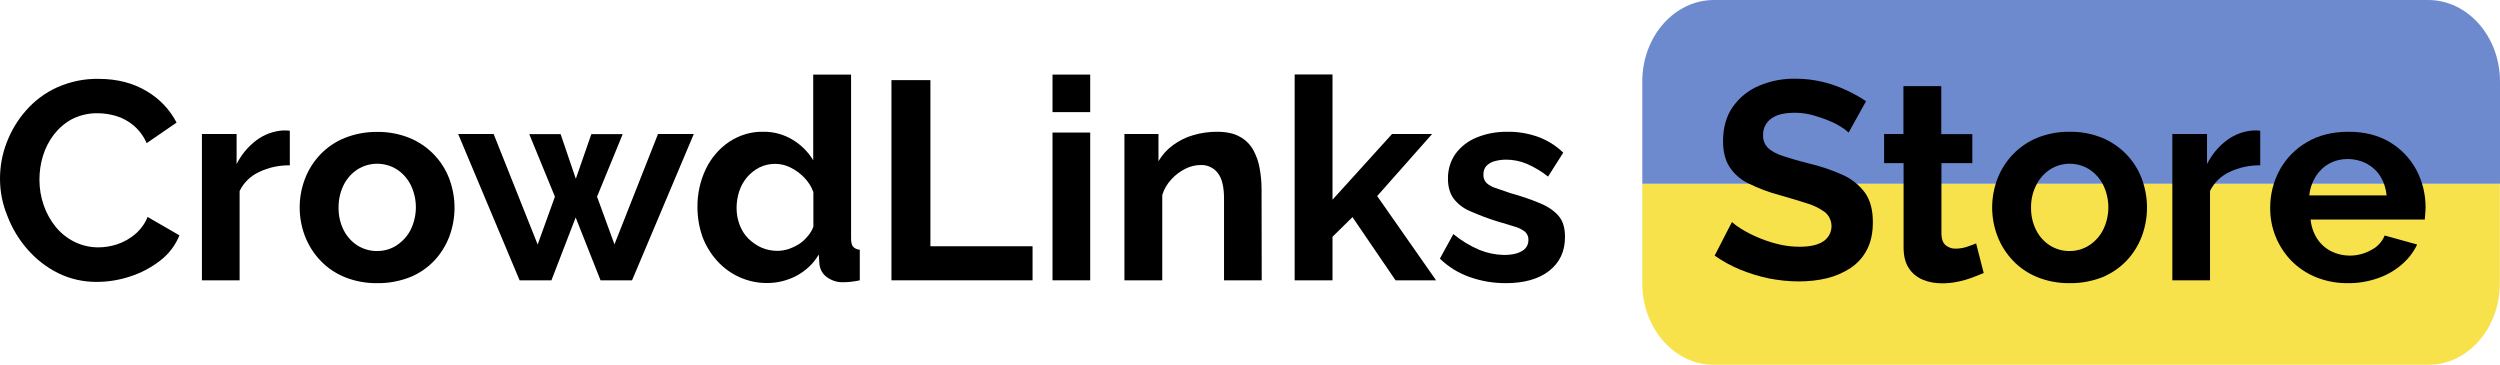
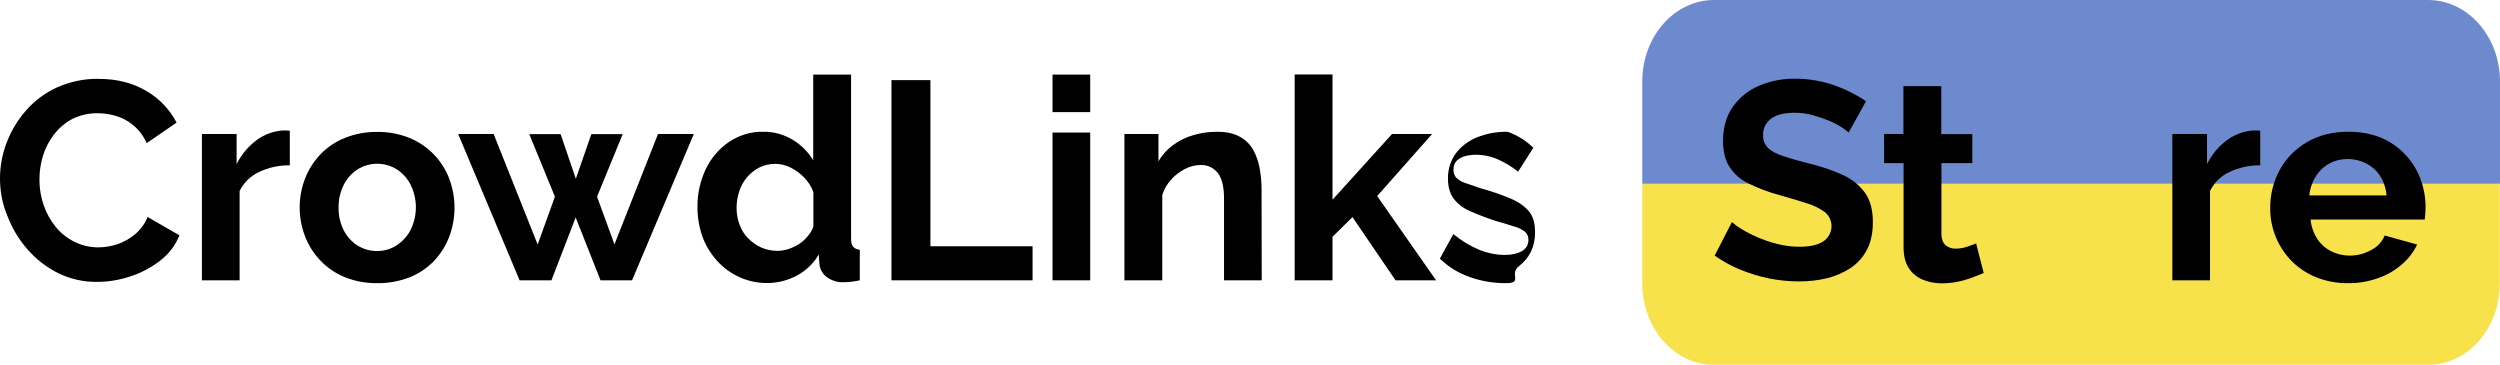
<svg xmlns="http://www.w3.org/2000/svg" id="Слой_1" x="0px" y="0px" viewBox="0 0 1578.6 230.4" style="enable-background:new 0 0 1578.6 230.4;" xml:space="preserve">
  <style type="text/css"> .st0{opacity:0.7;} .st1{fill:#F5D500;} .st2{fill:#3059BA;} </style>
  <g class="st0">
    <path class="st1" d="M1037,178.9c0,28.5,20.3,51.5,45.3,51.5h450.9c25,0,45.3-23,45.3-51.5V116H1037V178.9z" />
    <path class="st2" d="M1533.2,0h-450.9c-25,0-45.3,23-45.3,51.5V116h541.6V51.5C1578.6,23,1558.2,0,1533.2,0z" />
  </g>
  <title>Ресурс 2лого2</title>
  <g>
    <g id="Слой_1-2">
      <path d="M0,112.8c0-7.8,1.4-15.4,4.2-22.7c2.8-7.4,6.9-14.3,12.2-20.3c5.4-6.2,12.1-11.2,19.6-14.6c8.3-3.7,17.3-5.6,26.3-5.4 c11.6,0,21.7,2.6,30.2,7.7c8.1,4.7,14.7,11.6,19,19.9l-18.9,13c-1.9-4.4-4.8-8.3-8.4-11.3c-3.2-2.7-7-4.7-11-5.9 c-3.8-1.1-7.7-1.7-11.6-1.7c-5.6-0.1-11.1,1.2-16.1,3.7C41,77.6,37.1,81,34,85c-3.1,4.1-5.4,8.6-6.9,13.5c-1.5,4.9-2.2,9.9-2.2,15 c0,5.5,0.9,10.9,2.7,16.1c1.7,5,4.3,9.6,7.6,13.7c3.2,3.9,7.2,7.1,11.8,9.4c4.7,2.3,9.8,3.5,15,3.5c4.1,0,8.1-0.7,11.9-1.9 c4.1-1.4,7.9-3.5,11.3-6.3c3.5-3,6.3-6.7,8-11l20.1,11.6c-2.5,6.3-6.8,11.9-12.2,16c-5.7,4.4-12.1,7.8-19,10 c-6.7,2.2-13.8,3.4-20.8,3.4c-8.6,0.1-17-1.8-24.7-5.6c-7.4-3.7-13.9-8.8-19.3-15c-5.4-6.2-9.7-13.3-12.6-21 C1.5,128.8,0,120.8,0,112.8z" />
      <path d="M183,104.4c-6.7-0.1-13.3,1.3-19.4,4.2c-5.4,2.5-9.7,6.7-12.3,12V177h-23.8V84.6h21.9v19c3-6,7.3-11.1,12.6-15.1 c4.7-3.5,10.3-5.6,16.2-6.1h3c0.6,0,1.2,0,1.8,0.2L183,104.4z" />
      <path d="M238.2,178.8c-7,0.1-14-1.2-20.5-3.8c-5.8-2.4-11.1-5.9-15.4-10.5c-4.2-4.4-7.5-9.6-9.7-15.3c-4.5-11.7-4.5-24.7,0-36.4 c2.2-5.7,5.5-10.9,9.7-15.3c4.3-4.5,9.6-8.1,15.4-10.4c6.5-2.6,13.5-3.9,20.5-3.8c7-0.1,13.9,1.2,20.4,3.8 c11.6,4.8,20.7,14.1,25.1,25.8c4.4,11.8,4.4,24.7,0,36.5c-2.2,5.7-5.4,10.9-9.6,15.3c-4.3,4.5-9.6,8.1-15.4,10.4 C252.2,177.6,245.2,178.9,238.2,178.8z M213.8,131.1c-0.1,4.9,1,9.8,3.2,14.2c2,4,5,7.3,8.7,9.7c3.7,2.3,8.1,3.6,12.5,3.5 c4.4,0,8.6-1.2,12.3-3.6c3.7-2.5,6.8-5.8,8.8-9.8c4.4-9,4.4-19.4,0-28.4c-2-4-5.1-7.4-8.8-9.8c-7.6-4.7-17.2-4.7-24.8,0.1 c-3.7,2.4-6.7,5.8-8.7,9.8C214.8,121.3,213.7,126.2,213.8,131.1z" />
      <path d="M415.5,84.6h22.6l-39,92.4h-19.9l-15.7-39.7L348.2,177h-20.1l-38.8-92.4h22.4l27.8,69.8l10.9-30.2l-16.2-39.5h19.8 l9.6,28.2l9.8-28.2h19.8l-16.2,39.5l11,30.1L415.5,84.6z" />
      <path d="M440.4,130.9c-0.1-8.4,1.7-16.7,5.3-24.2c3.3-6.9,8.4-12.9,14.8-17.2c6.4-4.2,13.9-6.5,21.5-6.3c6.6-0.1,13,1.7,18.6,5.1 c5.3,3.2,9.7,7.6,12.9,12.9V47.1h23.9v103.3c0,2.5,0.4,4.3,1.2,5.3c1.1,1.2,2.6,1.9,4.3,2V177c-3.3,0.7-6.7,1.2-10.2,1.2 c-3.8,0.2-7.5-1-10.6-3.2c-2.7-2-4.4-5-4.7-8.4l-0.4-5.9c-3.3,5.7-8.2,10.3-14,13.4c-5.7,3-12,4.6-18.4,4.6 c-6.1,0.1-12.1-1.2-17.7-3.7c-5.3-2.4-10.1-5.9-14-10.2c-4-4.4-7.2-9.6-9.3-15.2C441.5,143.7,440.4,137.3,440.4,130.9z M513.6,143.1v-21.8c-1.2-3.4-3.2-6.5-5.7-9.1c-2.5-2.6-5.5-4.8-8.7-6.4c-6.1-3.1-13.4-3.1-19.6-0.1c-3,1.5-5.6,3.6-7.8,6.1 c-2.2,2.6-3.9,5.6-5,8.9c-1.1,3.4-1.7,7-1.7,10.6c0,3.6,0.6,7.2,1.9,10.6c1.2,3.2,3,6.2,5.4,8.6c2.4,2.4,5.2,4.4,8.3,5.8 c3.2,1.4,6.7,2.1,10.2,2.1c2.3,0,4.6-0.4,6.9-1.1c2.3-0.8,4.5-1.8,6.6-3.1c2.1-1.3,3.9-3,5.5-4.9 C511.5,147.5,512.8,145.4,513.6,143.1z" />
      <path d="M562.9,177V50.6h24.6v104.9h64.5V177H562.9z" />
      <path d="M664.6,70.7V47.1h23.8v23.7H664.6z M664.6,177V83.7h23.8V177L664.6,177z" />
      <path d="M796.7,177h-23.8v-51.6c0-7.4-1.3-12.8-3.9-16.1c-2.6-3.4-6.7-5.3-10.9-5.1c-3.4,0-6.7,0.9-9.7,2.4 c-3.3,1.7-6.3,3.9-8.8,6.7c-2.6,2.8-4.6,6.2-5.7,9.8V177H710V84.6h21.5v17.2c2.3-3.9,5.4-7.4,9.1-10.1c3.8-2.8,8.1-5,12.7-6.3 c4.9-1.5,10.1-2.2,15.2-2.2c5.8,0,10.6,1,14.3,3.1c3.6,1.9,6.5,4.8,8.5,8.3c2,3.6,3.4,7.6,4.1,11.7c0.8,4.4,1.2,8.8,1.2,13.2 L796.7,177z" />
      <path d="M881.2,177L854,137.1l-12.6,12.4V177h-23.9V47h23.9v79.1l37.6-41.5h25.3l-34.7,39.2l37.2,53.2H881.2z" />
-       <path d="M950.7,178.8c-7.8,0-15.5-1.3-22.8-3.9c-7-2.5-13.4-6.4-18.7-11.6l8.5-15.5c5,4.1,10.5,7.5,16.5,10 c4.9,2,10.2,3.1,15.6,3.2c4.6,0,8.3-0.8,11.1-2.4c2.7-1.4,4.3-4.2,4.2-7.2c0.1-2-0.8-3.9-2.3-5.2c-2-1.5-4.3-2.6-6.7-3.2 c-2.9-0.9-6.4-2-10.6-3.2c-5.9-1.8-11.6-4-17.3-6.5c-4.1-1.7-7.7-4.5-10.4-8c-2.3-3.2-3.5-7.4-3.5-12.4 c-0.1-5.6,1.5-11.1,4.7-15.7c3.4-4.6,7.9-8.1,13.2-10.3c6.3-2.6,13-3.8,19.8-3.7c6.4-0.1,12.8,1,18.9,3.1 c6.1,2.2,11.6,5.6,16.2,10.1l-9.6,15.1c-4.1-3.3-8.7-6-13.5-8.1c-4.1-1.7-8.5-2.6-13-2.6c-2.4,0-4.7,0.3-7,0.9 c-2,0.5-3.8,1.5-5.3,2.9c-1.4,1.5-2.1,3.6-2,5.7c-0.1,1.9,0.6,3.8,1.9,5.2c1.7,1.5,3.6,2.6,5.7,3.2c2.6,0.9,5.7,2,9.3,3.2 c6.5,1.8,12.8,3.9,19,6.5c5.2,2.2,9,4.9,11.7,8.1s3.9,7.6,3.9,13.2c0,9.1-3.4,16.2-10.1,21.4S962.2,178.8,950.7,178.8z" />
+       <path d="M950.7,178.8c-7.8,0-15.5-1.3-22.8-3.9c-7-2.5-13.4-6.4-18.7-11.6l8.5-15.5c5,4.1,10.5,7.5,16.5,10 c4.9,2,10.2,3.1,15.6,3.2c4.6,0,8.3-0.8,11.1-2.4c2.7-1.4,4.3-4.2,4.2-7.2c0.1-2-0.8-3.9-2.3-5.2c-2-1.5-4.3-2.6-6.7-3.2 c-2.9-0.9-6.4-2-10.6-3.2c-5.9-1.8-11.6-4-17.3-6.5c-4.1-1.7-7.7-4.5-10.4-8c-2.3-3.2-3.5-7.4-3.5-12.4 c-0.1-5.6,1.5-11.1,4.7-15.7c3.4-4.6,7.9-8.1,13.2-10.3c6.3-2.6,13-3.8,19.8-3.7c6.1,2.2,11.6,5.6,16.2,10.1l-9.6,15.1c-4.1-3.3-8.7-6-13.5-8.1c-4.1-1.7-8.5-2.6-13-2.6c-2.4,0-4.7,0.3-7,0.9 c-2,0.5-3.8,1.5-5.3,2.9c-1.4,1.5-2.1,3.6-2,5.7c-0.1,1.9,0.6,3.8,1.9,5.2c1.7,1.5,3.6,2.6,5.7,3.2c2.6,0.9,5.7,2,9.3,3.2 c6.5,1.8,12.8,3.9,19,6.5c5.2,2.2,9,4.9,11.7,8.1s3.9,7.6,3.9,13.2c0,9.1-3.4,16.2-10.1,21.4S962.2,178.8,950.7,178.8z" />
      <path d="M1167.3,83.7c-1.4-1.3-2.9-2.4-4.5-3.4c-2.5-1.6-5.2-3-8-4.1c-3.3-1.4-6.8-2.5-10.2-3.5c-3.7-1-7.4-1.5-11.2-1.5 c-6.7,0-11.7,1.2-15,3.7c-3.3,2.4-5.3,6.3-5.1,10.4c-0.2,3.1,1,6,3.2,8.2c2.1,2,5.3,3.7,9.6,5.1s9.6,3,16,4.6 c7.4,1.7,14.7,4.2,21.6,7.3c5.6,2.5,10.4,6.4,14,11.3c3.3,4.7,4.9,10.8,4.9,18.5c0,6.7-1.2,12.5-3.7,17.3 c-2.4,4.7-6,8.7-10.3,11.6c-4.6,3-9.7,5.2-15,6.5c-5.8,1.4-11.8,2-17.8,2c-6.3,0-12.7-0.7-18.9-1.9c-6.2-1.3-12.3-3.2-18.2-5.6 c-5.6-2.3-11-5.3-16-8.8l10.9-21.2c1.8,1.6,3.7,3,5.7,4.2c3.2,2,6.5,3.7,10,5.2c4.1,1.8,8.4,3.3,12.8,4.4 c4.6,1.2,9.3,1.8,14.1,1.8c6.7,0,11.7-1.1,15.1-3.4c5.3-3.5,6.8-10.6,3.3-15.9c-0.6-0.9-1.3-1.8-2.2-2.5 c-3.5-2.5-7.3-4.4-11.4-5.6c-4.9-1.6-10.6-3.3-17.3-5.2c-6.9-1.8-13.6-4.4-19.9-7.5c-4.9-2.4-9-6-11.9-10.6 c-2.6-4.2-3.9-9.6-3.9-16c0-8.6,2.1-15.9,6.2-21.7c4.2-5.9,9.9-10.5,16.6-13.3c7.4-3.1,15.3-4.6,23.3-4.4c5.7,0,11.3,0.7,16.8,2 c5.1,1.2,10.1,3,14.9,5.2c4.3,2,8.5,4.3,12.5,7L1167.3,83.7z" />
      <path d="M1252.6,172.4c-2,0.8-4.4,1.8-7.3,2.9c-3,1.1-6,2-9.2,2.6c-3.3,0.7-6.6,1-9.9,1c-4.1,0-8.3-0.7-12.1-2.3 c-3.6-1.5-6.7-4-8.8-7.3c-2.2-3.3-3.3-7.7-3.3-13.1V103h-12.3V84.6h12.2V54.4h23.9v30.3h19.6V103h-19.5v45c0.1,3.2,1,5.4,2.7,6.9 c1.8,1.4,4,2.2,6.2,2.1c2.5,0,5-0.4,7.3-1.2c2.4-0.8,4.3-1.5,5.7-2.1L1252.6,172.4z" />
-       <path d="M1306.9,178.8c-7,0.1-14-1.2-20.5-3.8c-5.8-2.4-11.1-5.9-15.4-10.5c-4.2-4.4-7.5-9.6-9.7-15.3c-4.5-11.7-4.5-24.7,0-36.4 c2.2-5.7,5.5-10.9,9.7-15.3c4.3-4.5,9.6-8.1,15.4-10.5c6.5-2.6,13.5-3.9,20.5-3.8c7-0.1,13.9,1.2,20.4,3.8 c11.6,4.8,20.7,14.1,25.1,25.8c4.4,11.8,4.4,24.7,0,36.5c-2.2,5.7-5.4,10.9-9.6,15.3c-4.3,4.5-9.6,8.1-15.4,10.5 C1320.9,177.6,1313.9,178.9,1306.9,178.8z M1282.5,131.1c-0.1,4.9,1,9.8,3.2,14.2c2,4,5,7.3,8.7,9.7c3.7,2.3,8.1,3.6,12.5,3.5 c4.4,0,8.6-1.2,12.3-3.6c3.7-2.4,6.8-5.8,8.8-9.8c4.4-8.9,4.4-19.4,0-28.4c-2-4-5.1-7.4-8.8-9.8c-7.6-4.7-17.2-4.7-24.7,0.1 c-3.7,2.4-6.7,5.8-8.7,9.8C1283.5,121.3,1282.4,126.2,1282.5,131.1z" />
      <path d="M1427.2,104.4c-6.7-0.1-13.3,1.3-19.4,4.2c-5.4,2.5-9.7,6.7-12.3,12V177h-23.8V84.6h21.9v19c3-6,7.3-11.2,12.6-15.1 c4.7-3.5,10.3-5.6,16.2-6.1h3c0.6,0,1.2,0,1.8,0.2L1427.2,104.4z" />
      <path d="M1482.6,178.8c-6.9,0.1-13.8-1.2-20.3-3.8c-5.8-2.4-11.1-5.9-15.5-10.4c-8.6-8.9-13.4-20.8-13.3-33.2 c-0.1-8.4,2-16.7,6-24.1c4-7.3,9.9-13.3,17.1-17.5c7.4-4.4,16.2-6.6,26.3-6.6c10.2,0,18.9,2.2,26.2,6.6c7,4.2,12.8,10.2,16.7,17.5 c3.8,7.2,5.8,15.2,5.8,23.4c0,1.4-0.1,2.9-0.2,4.3s-0.2,2.7-0.3,3.6h-72.1c0.4,4.3,1.8,8.5,4.2,12.2c2.2,3.4,5.3,6.1,8.9,7.9 c3.6,1.8,7.6,2.7,11.7,2.7c4.7,0,9.3-1.2,13.4-3.5c3.9-1.9,6.9-5.2,8.6-9.2l20.5,5.7c-2.3,4.8-5.6,9.1-9.7,12.6 c-4.4,3.8-9.4,6.7-14.9,8.6C1495.4,177.8,1489,178.9,1482.6,178.8z M1458.2,123.4h48.8c-0.4-4.3-1.7-8.4-4-12.1 c-2.1-3.4-5.1-6.1-8.6-8c-3.7-1.9-7.8-2.9-11.9-2.9c-4.1,0-8.1,0.9-11.7,2.9c-3.5,1.9-6.4,4.7-8.5,8 C1460,115,1458.6,119.1,1458.2,123.4z" />
    </g>
  </g>
</svg>